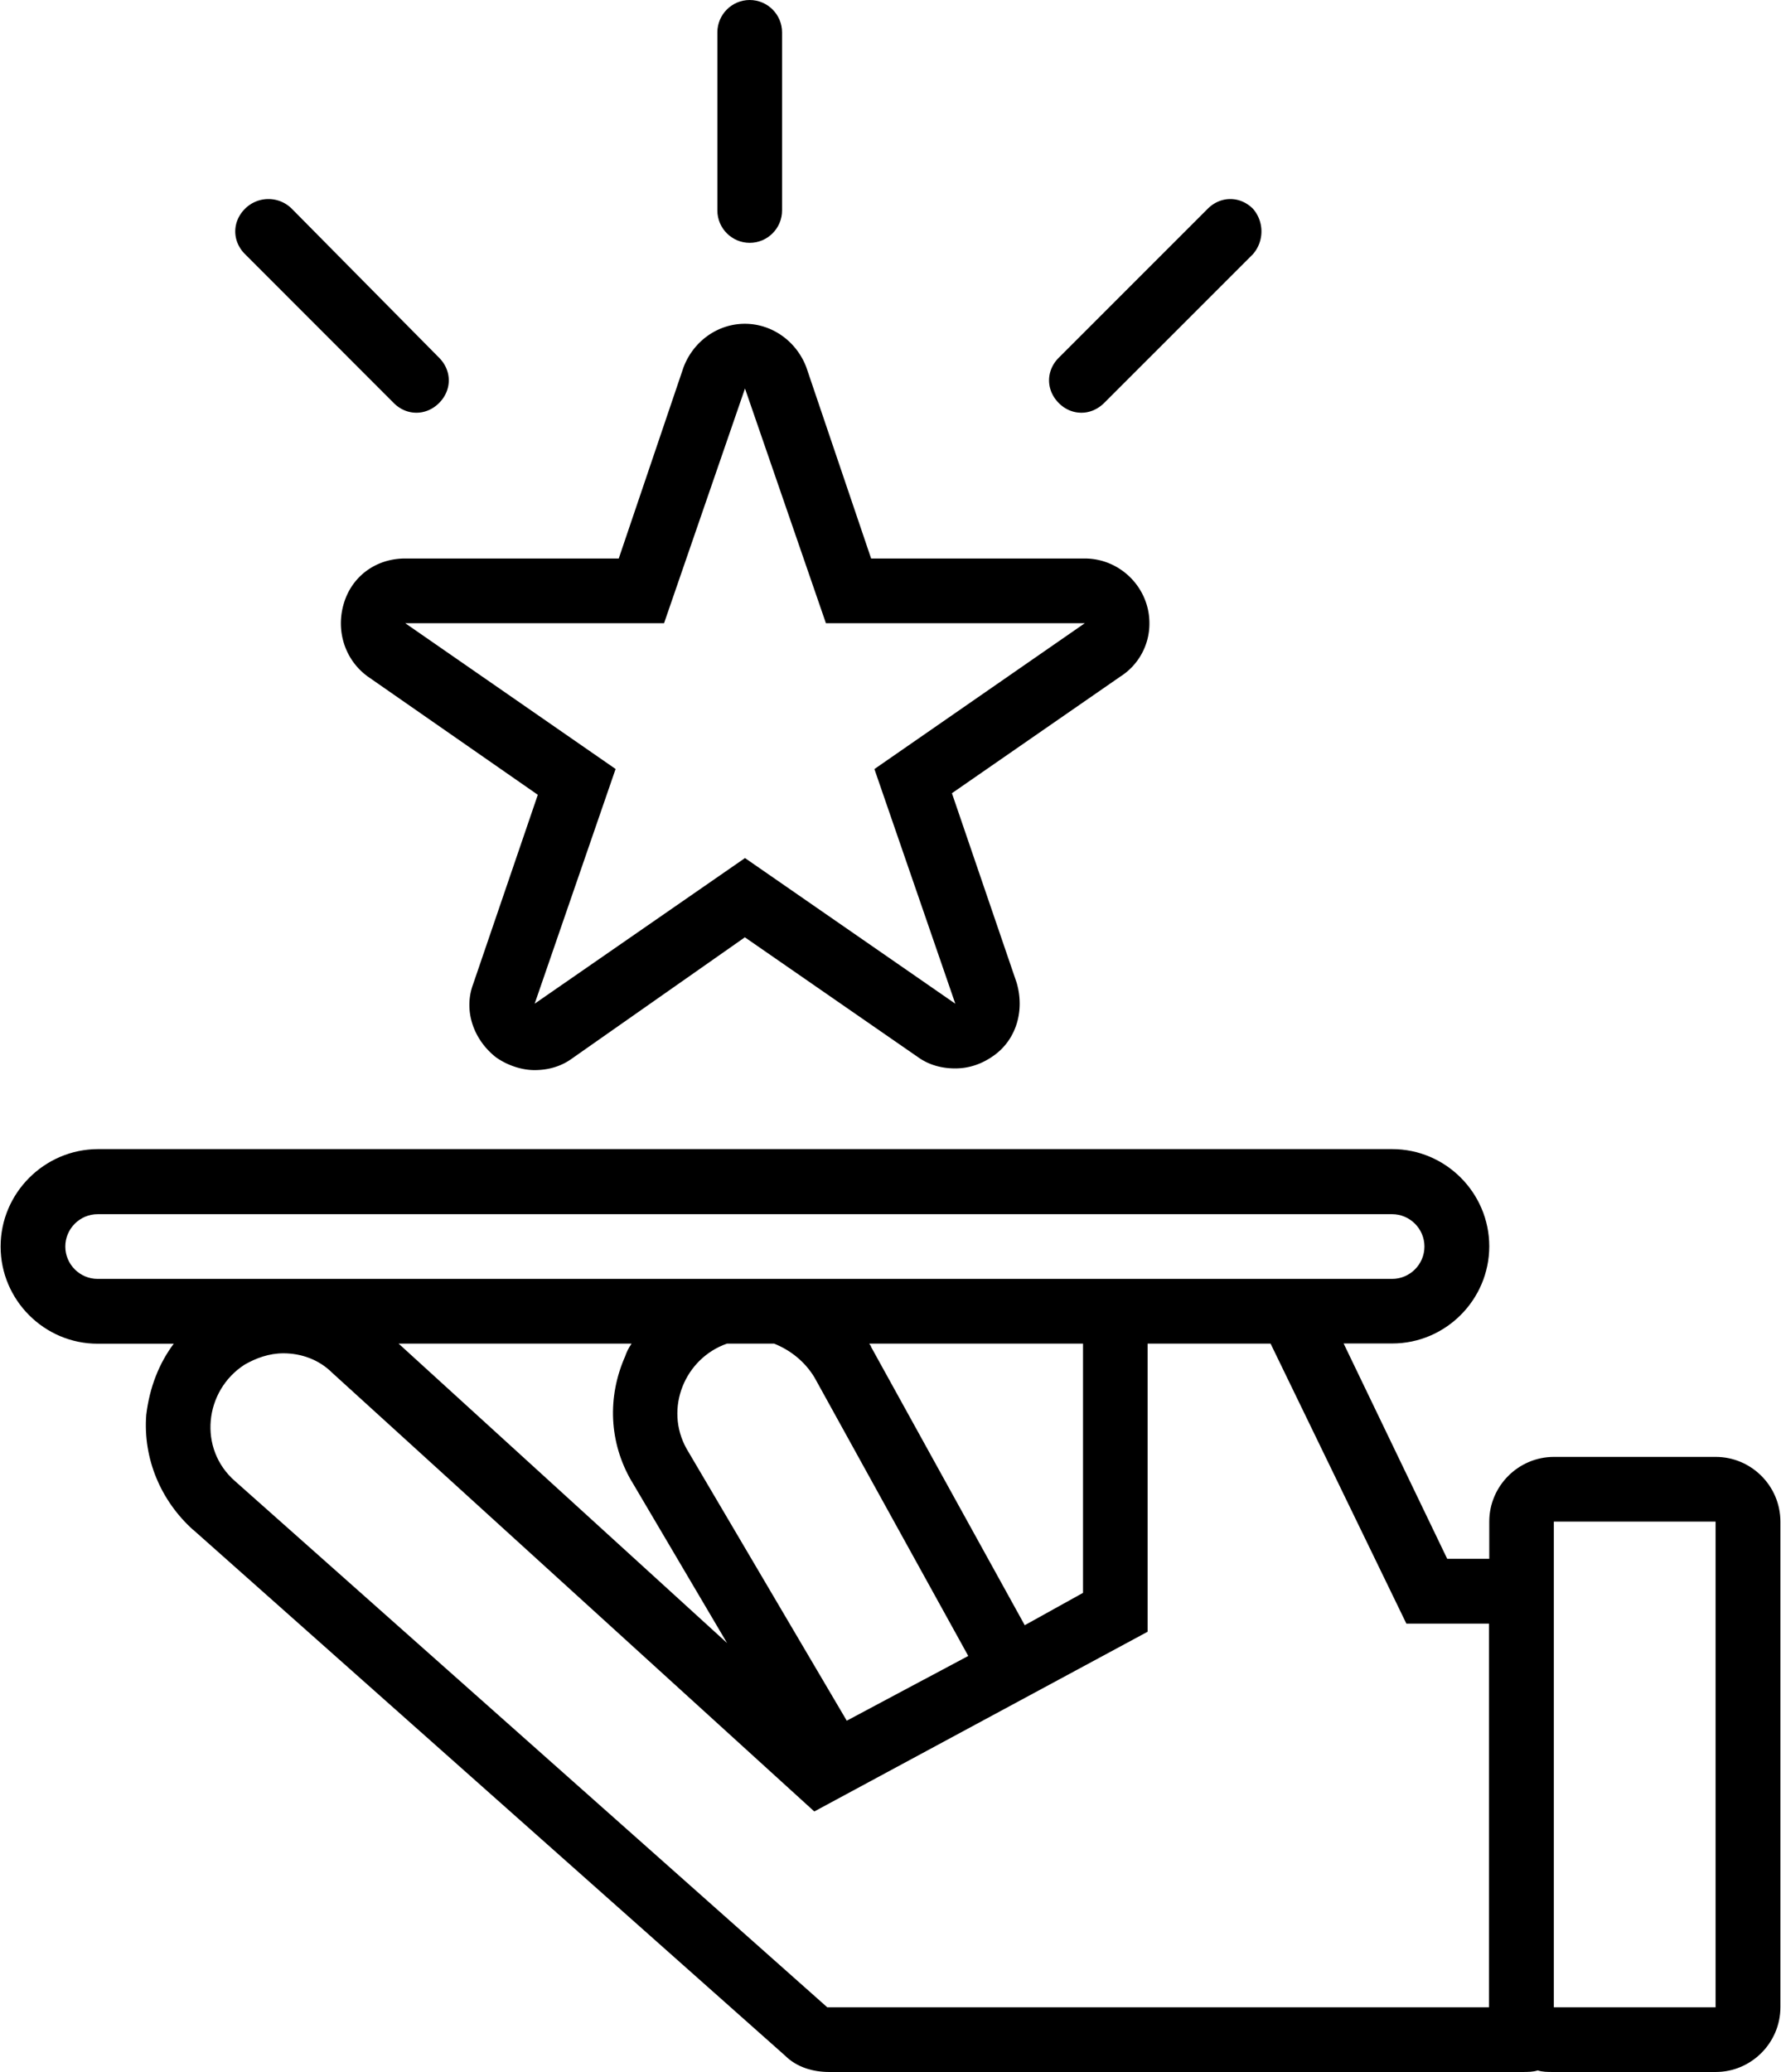
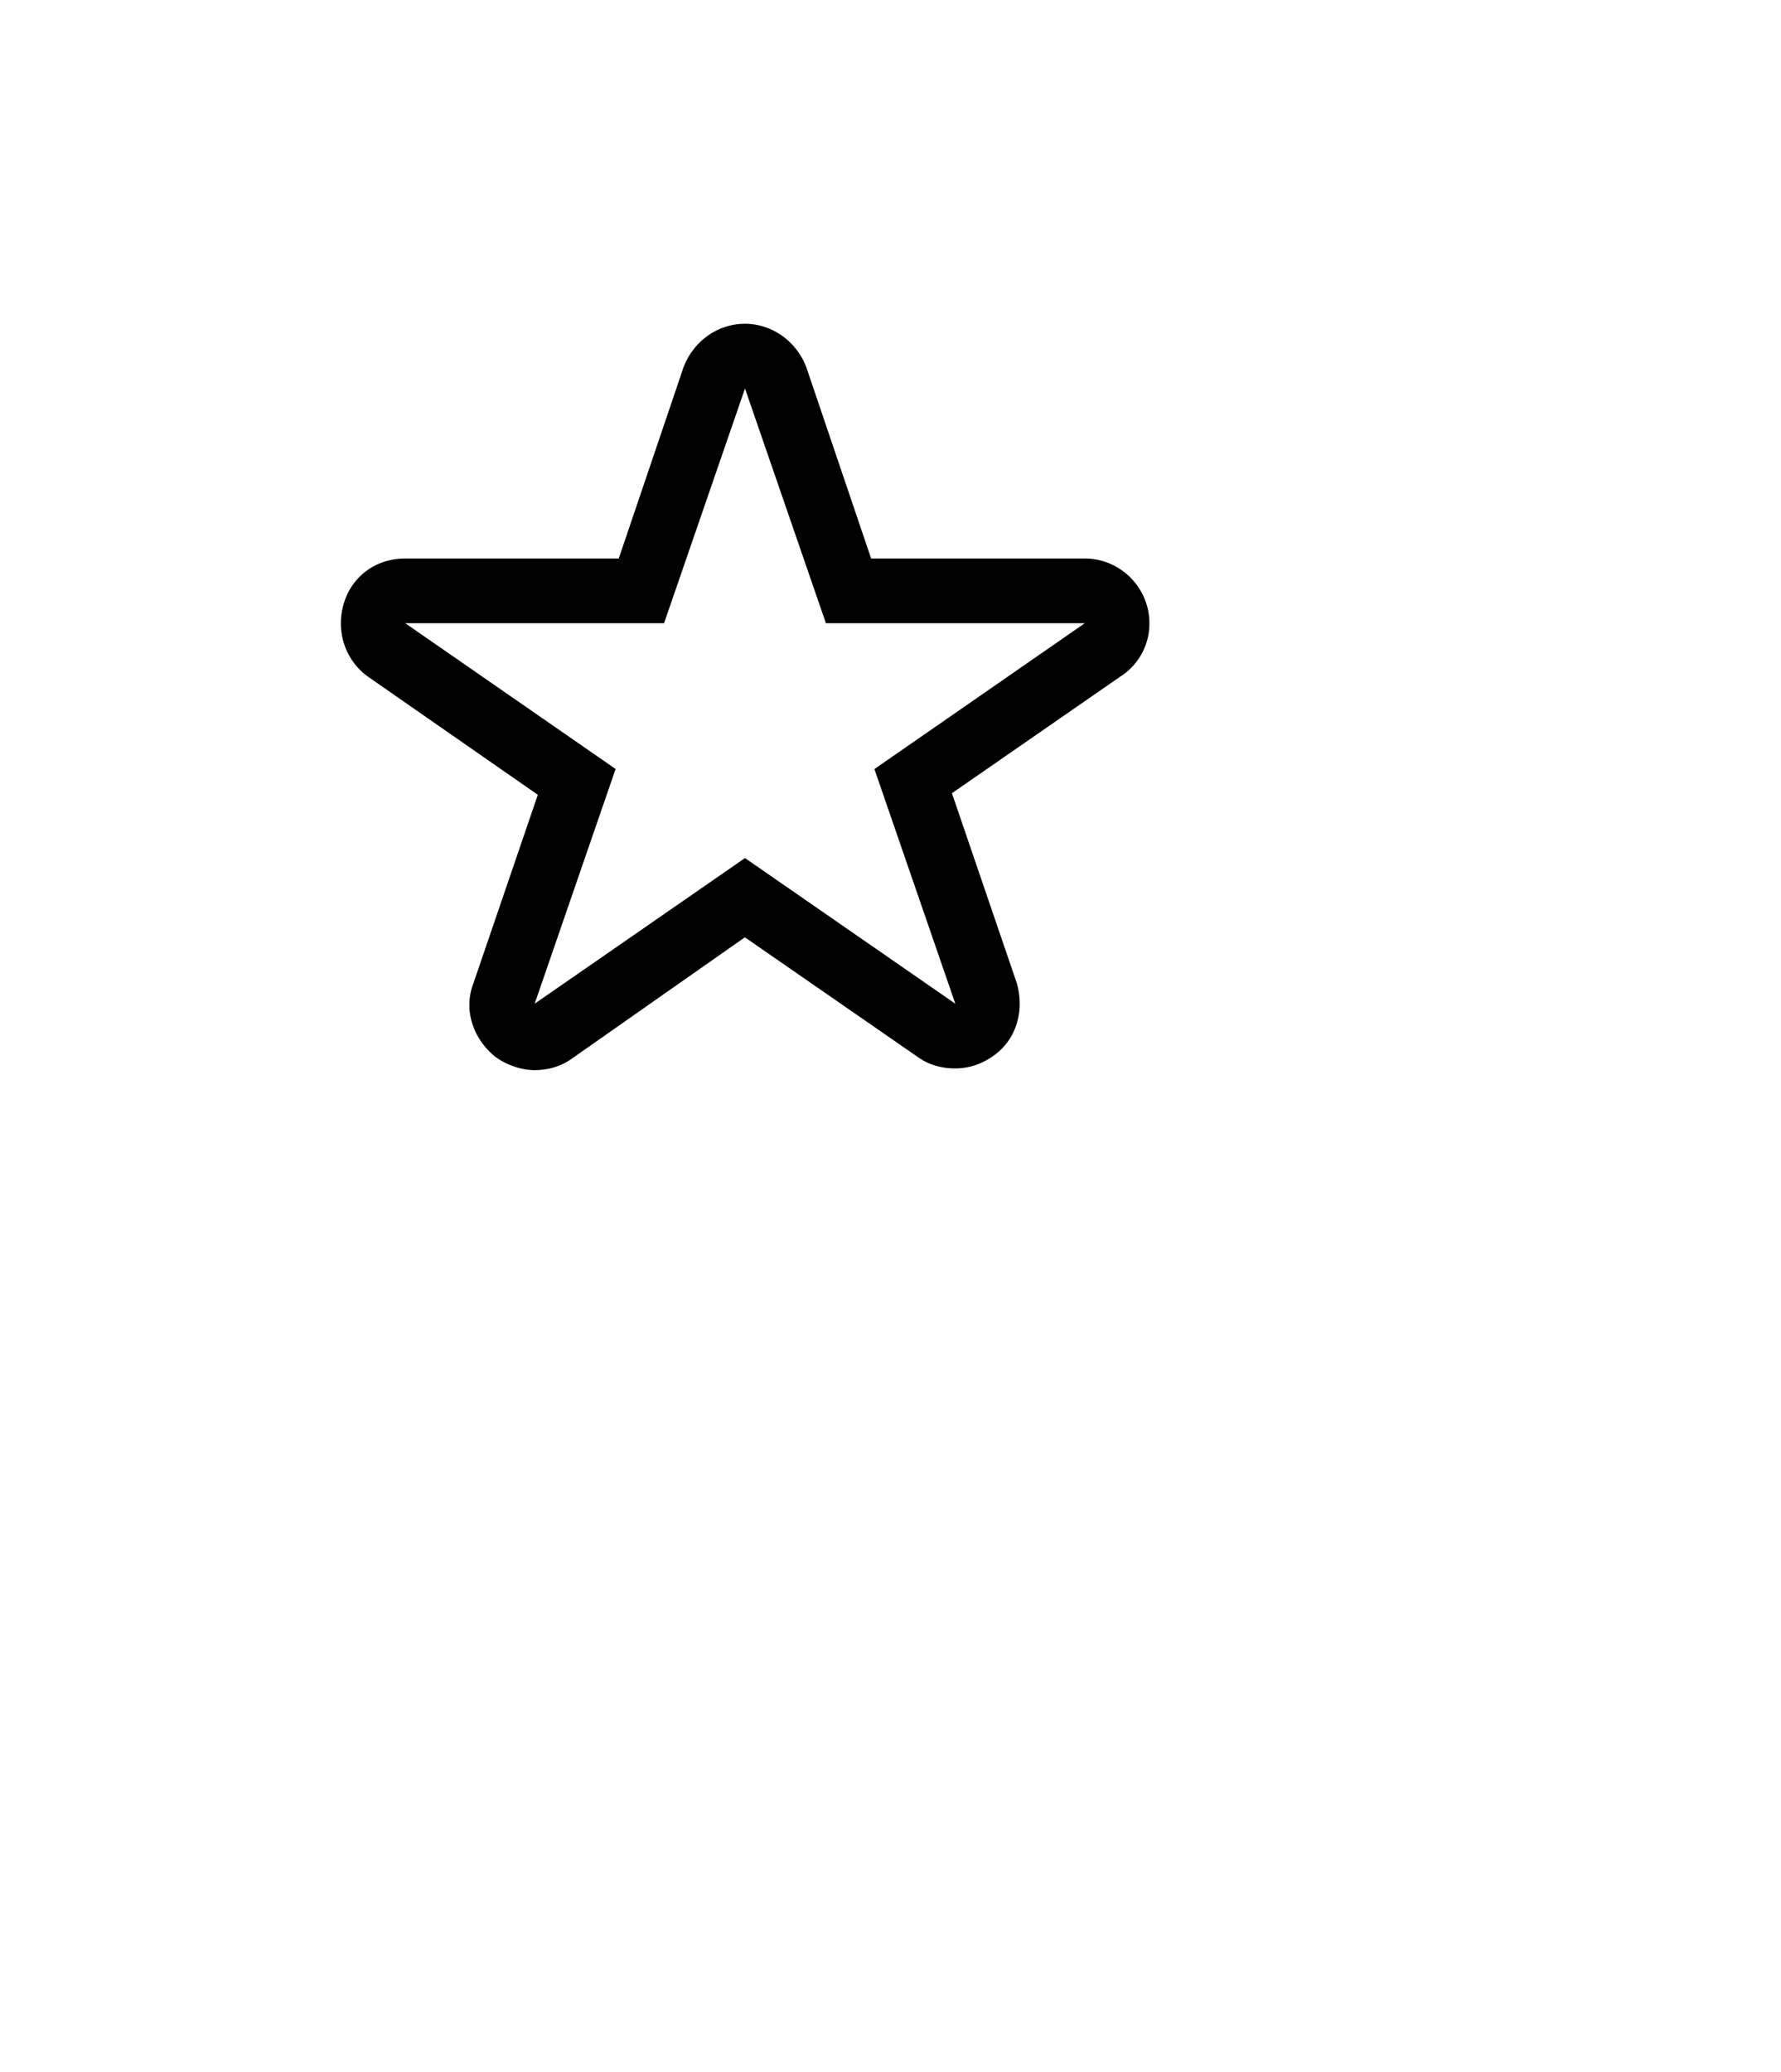
<svg xmlns="http://www.w3.org/2000/svg" id="Layer_1" viewBox="0 0 147 171">
  <defs>
    <clipPath id="clippath">
-       <path d="M0 94.53h147V171H0z" class="cls-1" />
-     </clipPath>
+       </clipPath>
    <clipPath id="clippath-1">
-       <path d="M59.2 0h6.67v21.19H59.2z" class="cls-1" />
-     </clipPath>
+       </clipPath>
    <style>.cls-1{fill:none}</style>
  </defs>
  <path d="M94.87 51.43c0-2.94-2.41-5.34-5.34-5.34H71.9l-5.34-15.76c-.8-2.14-2.81-3.61-5.08-3.61s-4.27 1.47-5.07 3.61l-5.34 15.76H33.44c-2.41 0-4.41 1.47-5.07 3.74-.67 2.27.13 4.67 2 6.01l14.02 9.75-5.34 15.63c-.8 2.14 0 4.54 1.87 6.02.93.67 2.14 1.07 3.2 1.07s2.14-.27 3.07-.94l14.29-10.02 14.29 9.89c.93.67 2.01.93 3.07.93 1.2 0 2.27-.4 3.2-1.07 1.87-1.34 2.54-3.74 1.87-6.01l-5.34-15.63 13.89-9.62a5.174 5.174 0 0 0 2.41-4.41Zm-22.7 12.03 6.68 19.37-17.36-12.02-17.36 12.02 6.68-19.37-17.36-12.03h21.36l6.68-19.37 6.68 19.37h21.37L72.18 63.46Z" />
-   <path d="m15.94 126.24 48.88 43.42c.94.93 2.27 1.33 3.61 1.33h57.16c.53 0 .93 0 1.33-.13.4.13.8.13 1.34.13h13.35c2.94 0 5.34-2.41 5.34-5.34v-40.08c0-2.94-2.4-5.34-5.34-5.34h-13.35c-2.94 0-5.34 2.41-5.34 5.34v3.07h-3.47l-8.55-17.77h4.01c4.41 0 8.01-3.61 8.01-8.02s-3.6-8.02-8.01-8.02H8.06c-4.4.02-8.01 3.63-8.01 8.04s3.6 8.02 8.01 8.02h6.28c-1.2 1.6-2 3.6-2.27 5.88-.27 3.61 1.2 7.08 3.87 9.48Zm112.31-.67h13.35v40.08h-13.35v-40.08Zm-12.16 8.42h6.81v31.66H68.28L19.4 122.23c-3.07-2.67-2.54-7.48.8-9.62.93-.53 2-.93 3.2-.93 1.47 0 2.94.53 4.01 1.6l39.8 36.21 27.51-14.83v-23.78h10.15l11.21 23.11Zm-63.96-11.76 7.88 13.36-27.11-24.71h19.23c-.27.4-.4.67-.54 1.07-1.47 3.34-1.33 7.08.54 10.29Zm27.78 14.43L69.89 142l-13.22-22.44c-1.87-3.34-.13-7.48 3.34-8.68h3.88c1.33.53 2.54 1.47 3.34 2.8l12.69 22.98Zm-8.15-25.78h17.63v20.57l-4.81 2.67-12.69-22.98c0-.14-.13-.14-.13-.27Zm-63.7-5.34c-1.47 0-2.67-1.2-2.67-2.67s1.2-2.67 2.67-2.67H114.9c1.47 0 2.67 1.2 2.67 2.67s-1.2 2.67-2.67 2.67H8.06Z" style="clip-path:url(#clippath)" />
-   <path d="M64.55 17.37V2.67c0-1.47-1.2-2.67-2.67-2.67s-2.67 1.2-2.67 2.67v14.7c0 1.47 1.2 2.67 2.67 2.67s2.67-1.2 2.67-2.67Z" style="clip-path:url(#clippath-1)" />
-   <path d="M103.42 17.23c-1.07-1.07-2.67-1.07-3.74 0L87.39 29.52c-1.07 1.07-1.07 2.67 0 3.74.53.54 1.2.8 1.87.8s1.33-.27 1.87-.8l12.29-12.29c.93-1.07.93-2.67 0-3.74Zm-83.2 0c-1.07 1.07-1.07 2.67 0 3.74L32.5 33.26c.54.54 1.2.8 1.87.8s1.34-.27 1.87-.8c1.07-1.07 1.07-2.67 0-3.74L24.09 17.23a2.734 2.734 0 0 0-3.87 0Z" />
</svg>